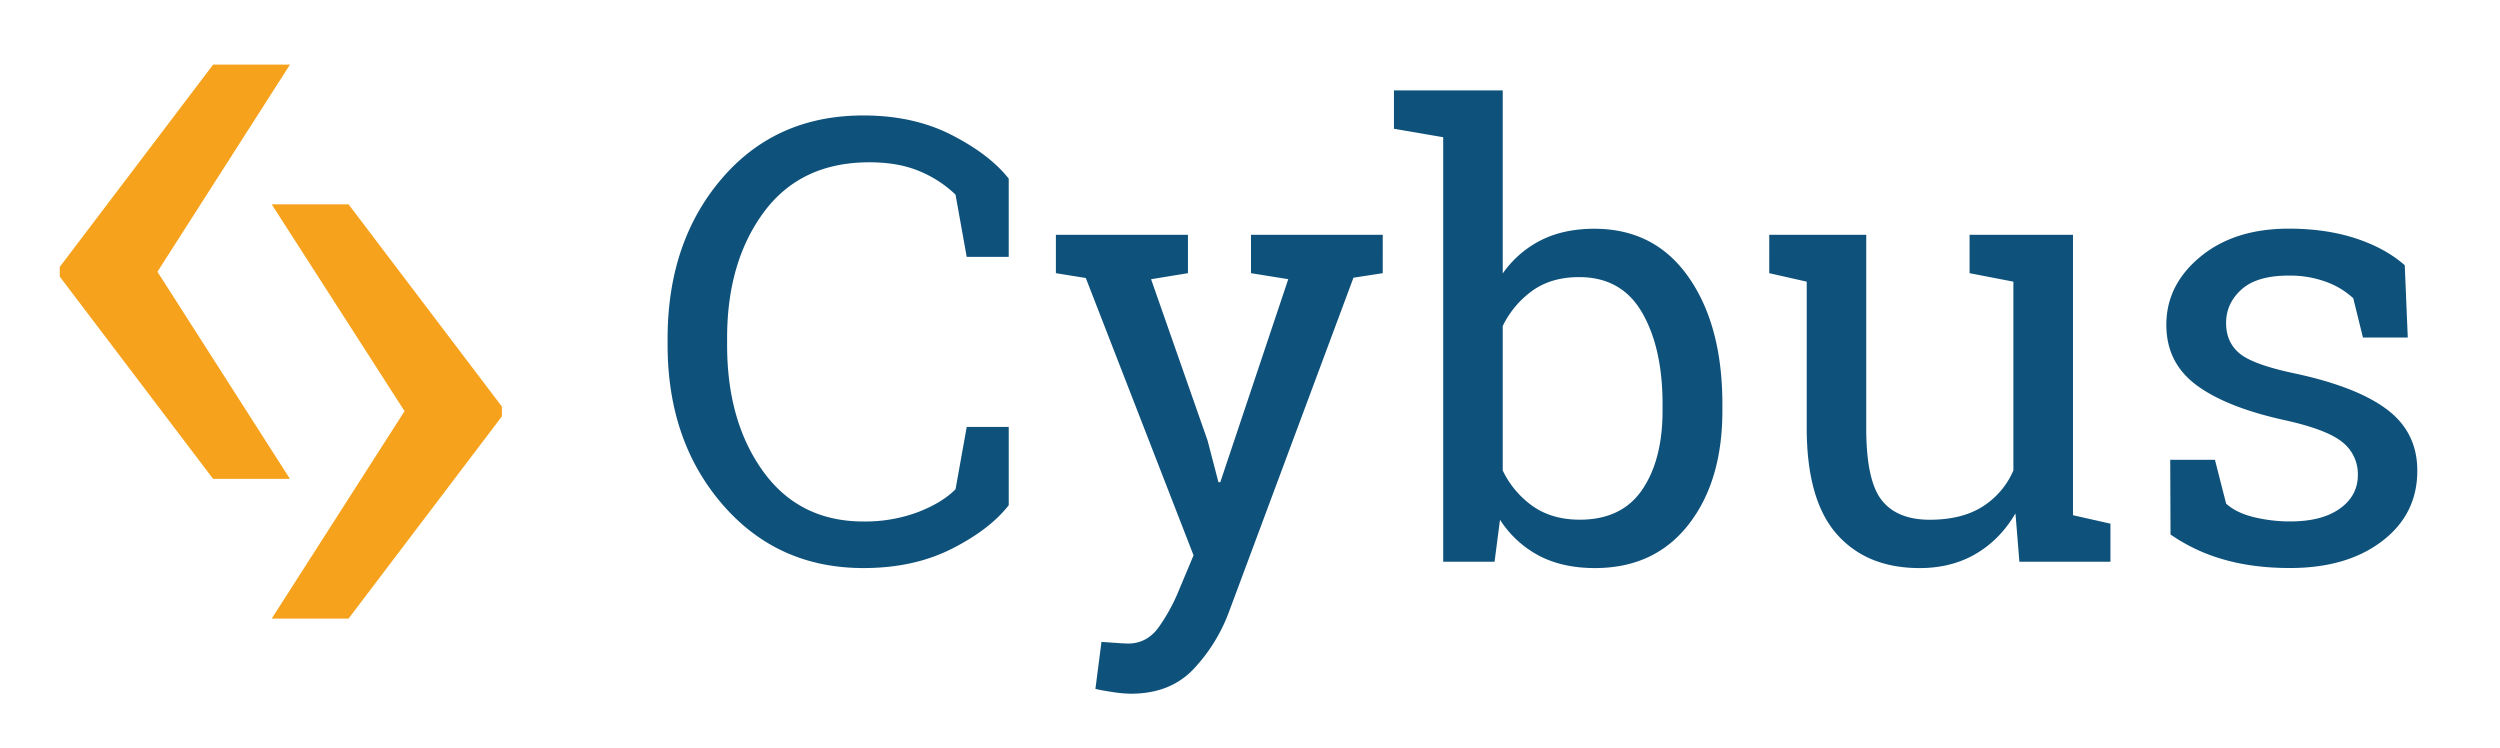
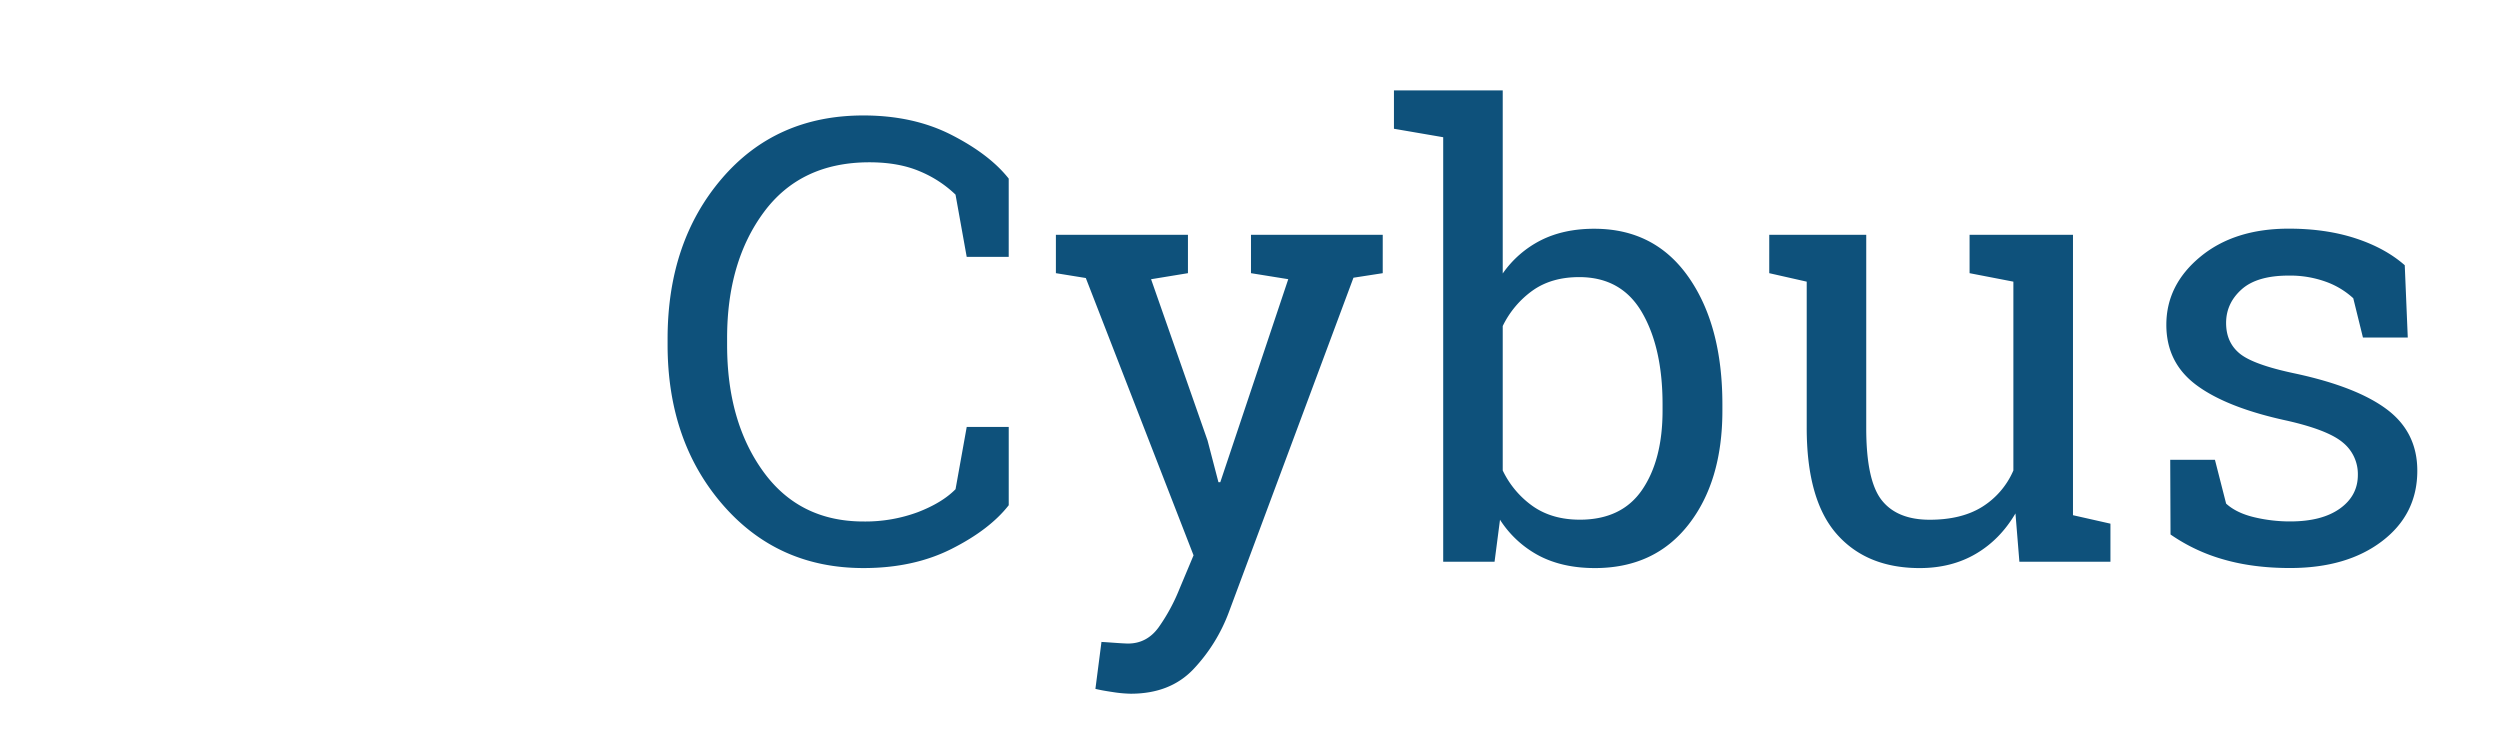
<svg xmlns="http://www.w3.org/2000/svg" id="Ebene_1" data-name="Ebene 1" viewBox="0 0 1740.63 520.94">
  <defs>
    <style>.cls-1{fill:#f6a21c;}.cls-1,.cls-2{fill-rule:evenodd;}.cls-2{fill:#0e517b;}</style>
  </defs>
-   <path class="cls-1" d="M109.62,189.21l92.26,144.22h-53.5L41.62,192.61v-6.8L148.38,45h53.5L109.62,189.21Zm0,0" />
-   <path class="cls-1" d="M281.67,286.26l-92.49-144h53.5L349.45,283.09v6.8L242.68,430.7h-53.5l92.49-144.44Zm0,0" />
  <path class="cls-2" d="M702.32,178.85H673.07l-7.78-43.34a80.26,80.26,0,0,0-24.82-16.2Q625.74,113,605.33,113q-47.74,0-73.42,34.61t-25.66,87.82v4.84q0,53.22,25.14,88t69.74,34.82A105.33,105.33,0,0,0,639,356.61q17-6.53,26.3-16l7.78-43.34h29.25v54.49q-13.26,17-39.77,30.39t-61.42,13.36q-59.74,0-98-44.17T464.81,240.27v-4.42q0-67.31,37.65-111.39t98.67-44.07q34.92,0,61.42,13.57t39.77,30.4v54.49ZM962.76,190.2l-20.41,3.16L855.68,426a117.26,117.26,0,0,1-24.83,40q-16.2,17-43.54,17a90.08,90.08,0,0,1-12.63-1.16q-7.78-1.15-12-2.21l4.21-32.61q-1.26-.21,7.47.42t11,.63q13.26,0,21.46-11.46a128.94,128.94,0,0,0,14.31-26.4l9.88-23.56L756,193.57l-20.83-3.37V163.49h91.94V190.2l-25.67,4.21,39.34,112.34,7.57,29h1.27l47.33-141.37L871,190.2V163.49h91.73V190.2Zm236.46,95.72q0,49.23-23.67,79.42t-65.11,30.18q-22.31,0-38.71-8.52a72.6,72.6,0,0,1-27.35-25.13l-3.79,29.23h-35.76V95.54l-34.29-5.89V62.93h75.74V190.41a72,72,0,0,1,26.61-23.14q15.88-8,37.13-8,42.07,0,65.63,33.66t23.57,88.56v4.42Zm-41.66-4.42q0-39.33-14.3-63.95t-43.76-24.61q-19.14,0-32.29,9.26A65.37,65.37,0,0,0,1046.28,227V327.57a64.32,64.32,0,0,0,21.14,25q13.35,9.25,32.5,9.26,29.24,0,43.44-20.83t14.2-55.12V281.5Zm245.72,75.95q-10.74,18.3-27.67,28.19t-39,9.88q-37,0-57.85-23.77t-20.83-74.05V196.1l-26.09-5.9V163.49h67.53V298.12q0,36.4,10.73,50.07t33.45,13.68q22.1,0,36.5-8.95a55.86,55.86,0,0,0,21.77-25.35V196.1l-30.5-5.9V163.49h72V358.71l26.08,5.89v26.5H1406l-2.73-33.65ZM1676.34,235H1645.2l-6.73-27.34a56.09,56.09,0,0,0-19-11.47,73.27,73.27,0,0,0-26-4.31q-22.08,0-32.82,9.67t-10.72,23.35q0,13.47,9.46,21.25t38.5,13.89q43.13,9.26,64.16,25.14t21,42.59q0,30.3-24.51,49t-64,18.72q-25.87,0-46.5-6a123.7,123.7,0,0,1-36.81-17.36l-.21-52h31.13l7.79,30.51q7.15,6.51,19.46,9.46a107.24,107.24,0,0,0,25.14,2.95q22.08,0,34.6-8.94t12.52-23.46a28.22,28.22,0,0,0-10.41-22.51q-10.42-8.84-39.45-15.36-41.44-9-62.48-24.61t-21-42.07q0-27.77,23.67-47.33t61.53-19.57q25.88,0,46.5,6.73t34.29,18.73l2.1,50.27Zm0,0" />
</svg>